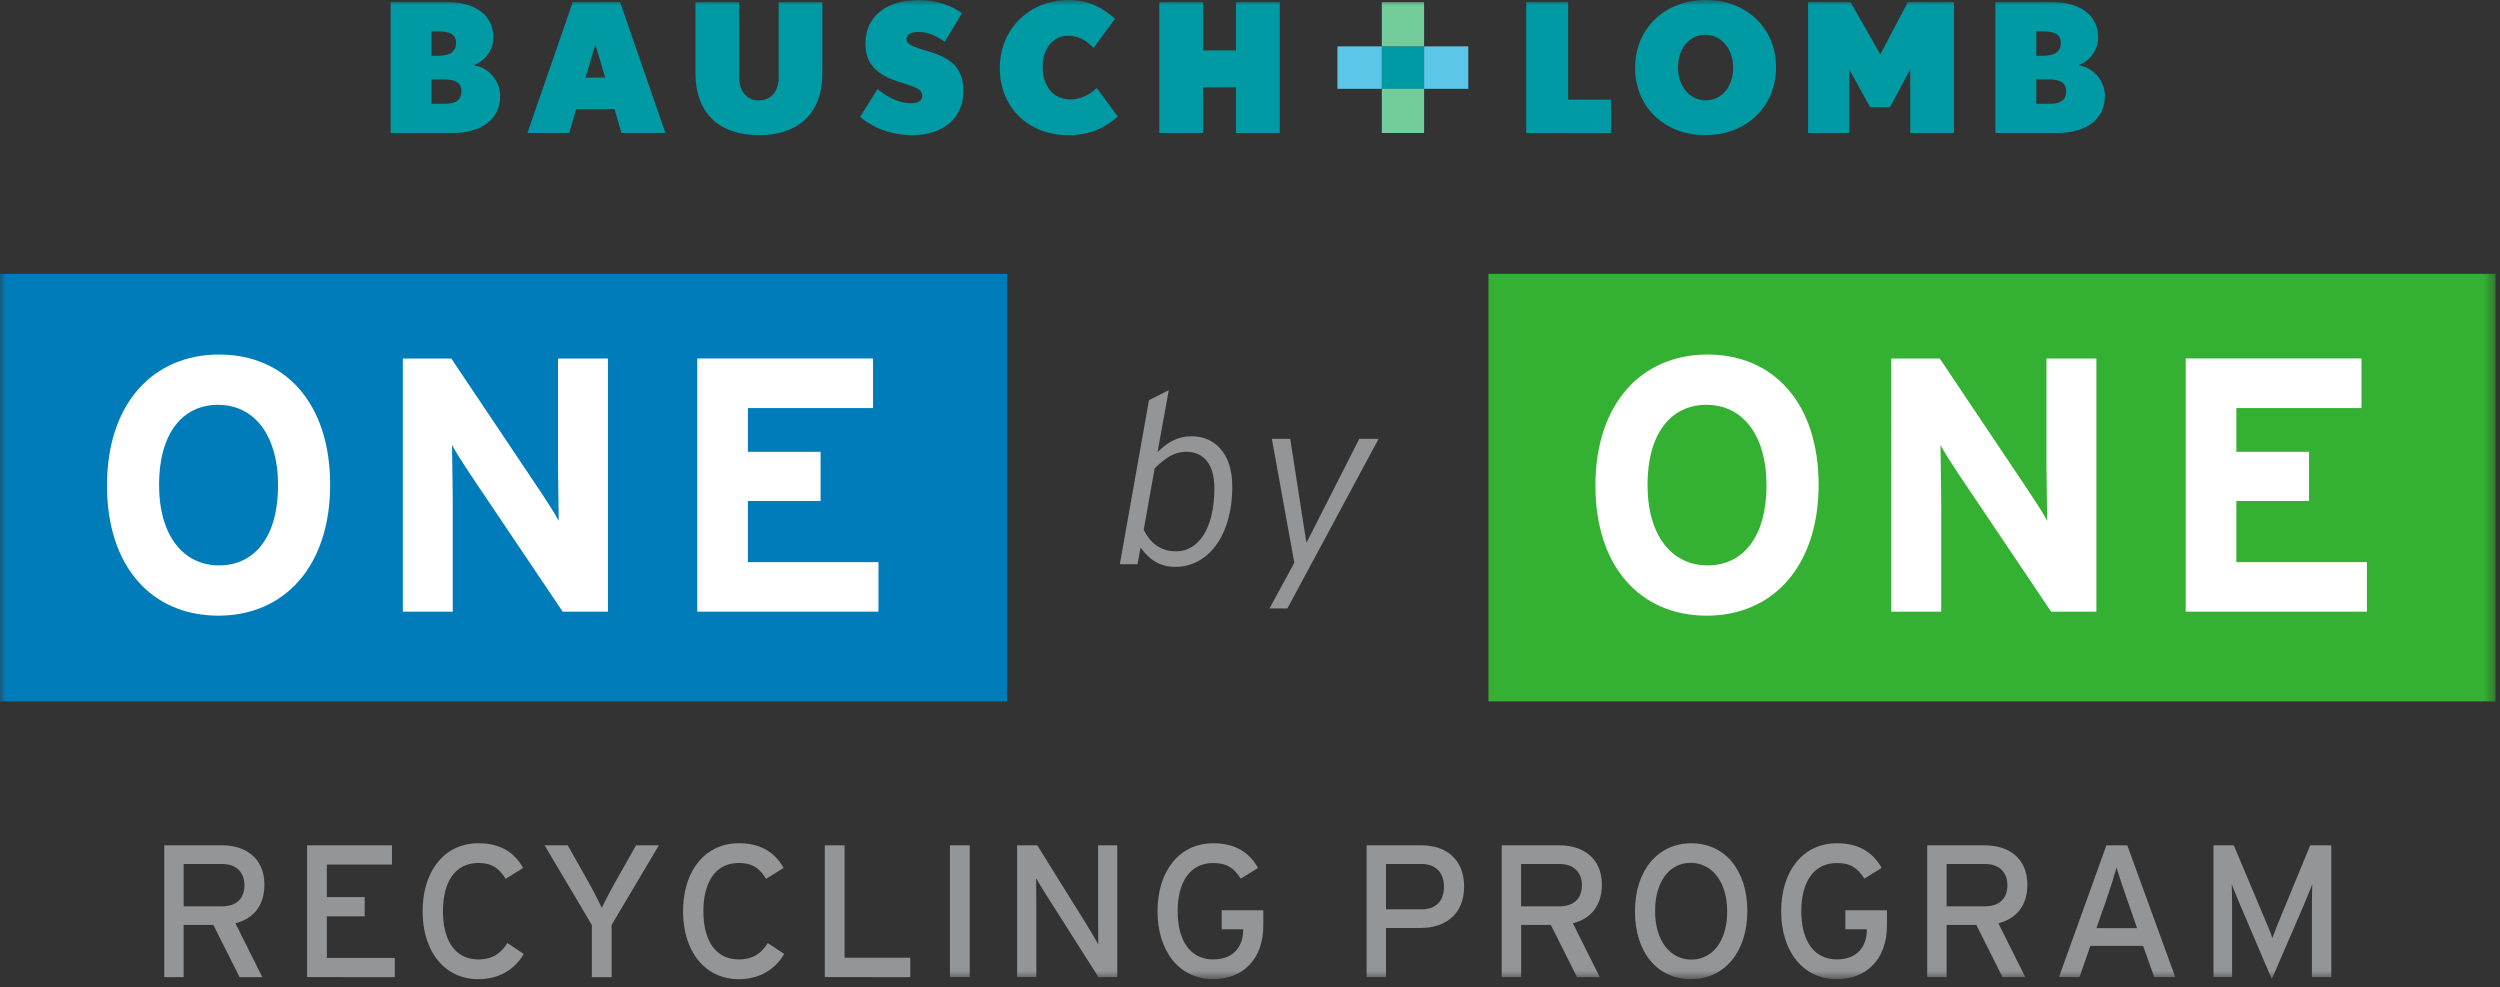
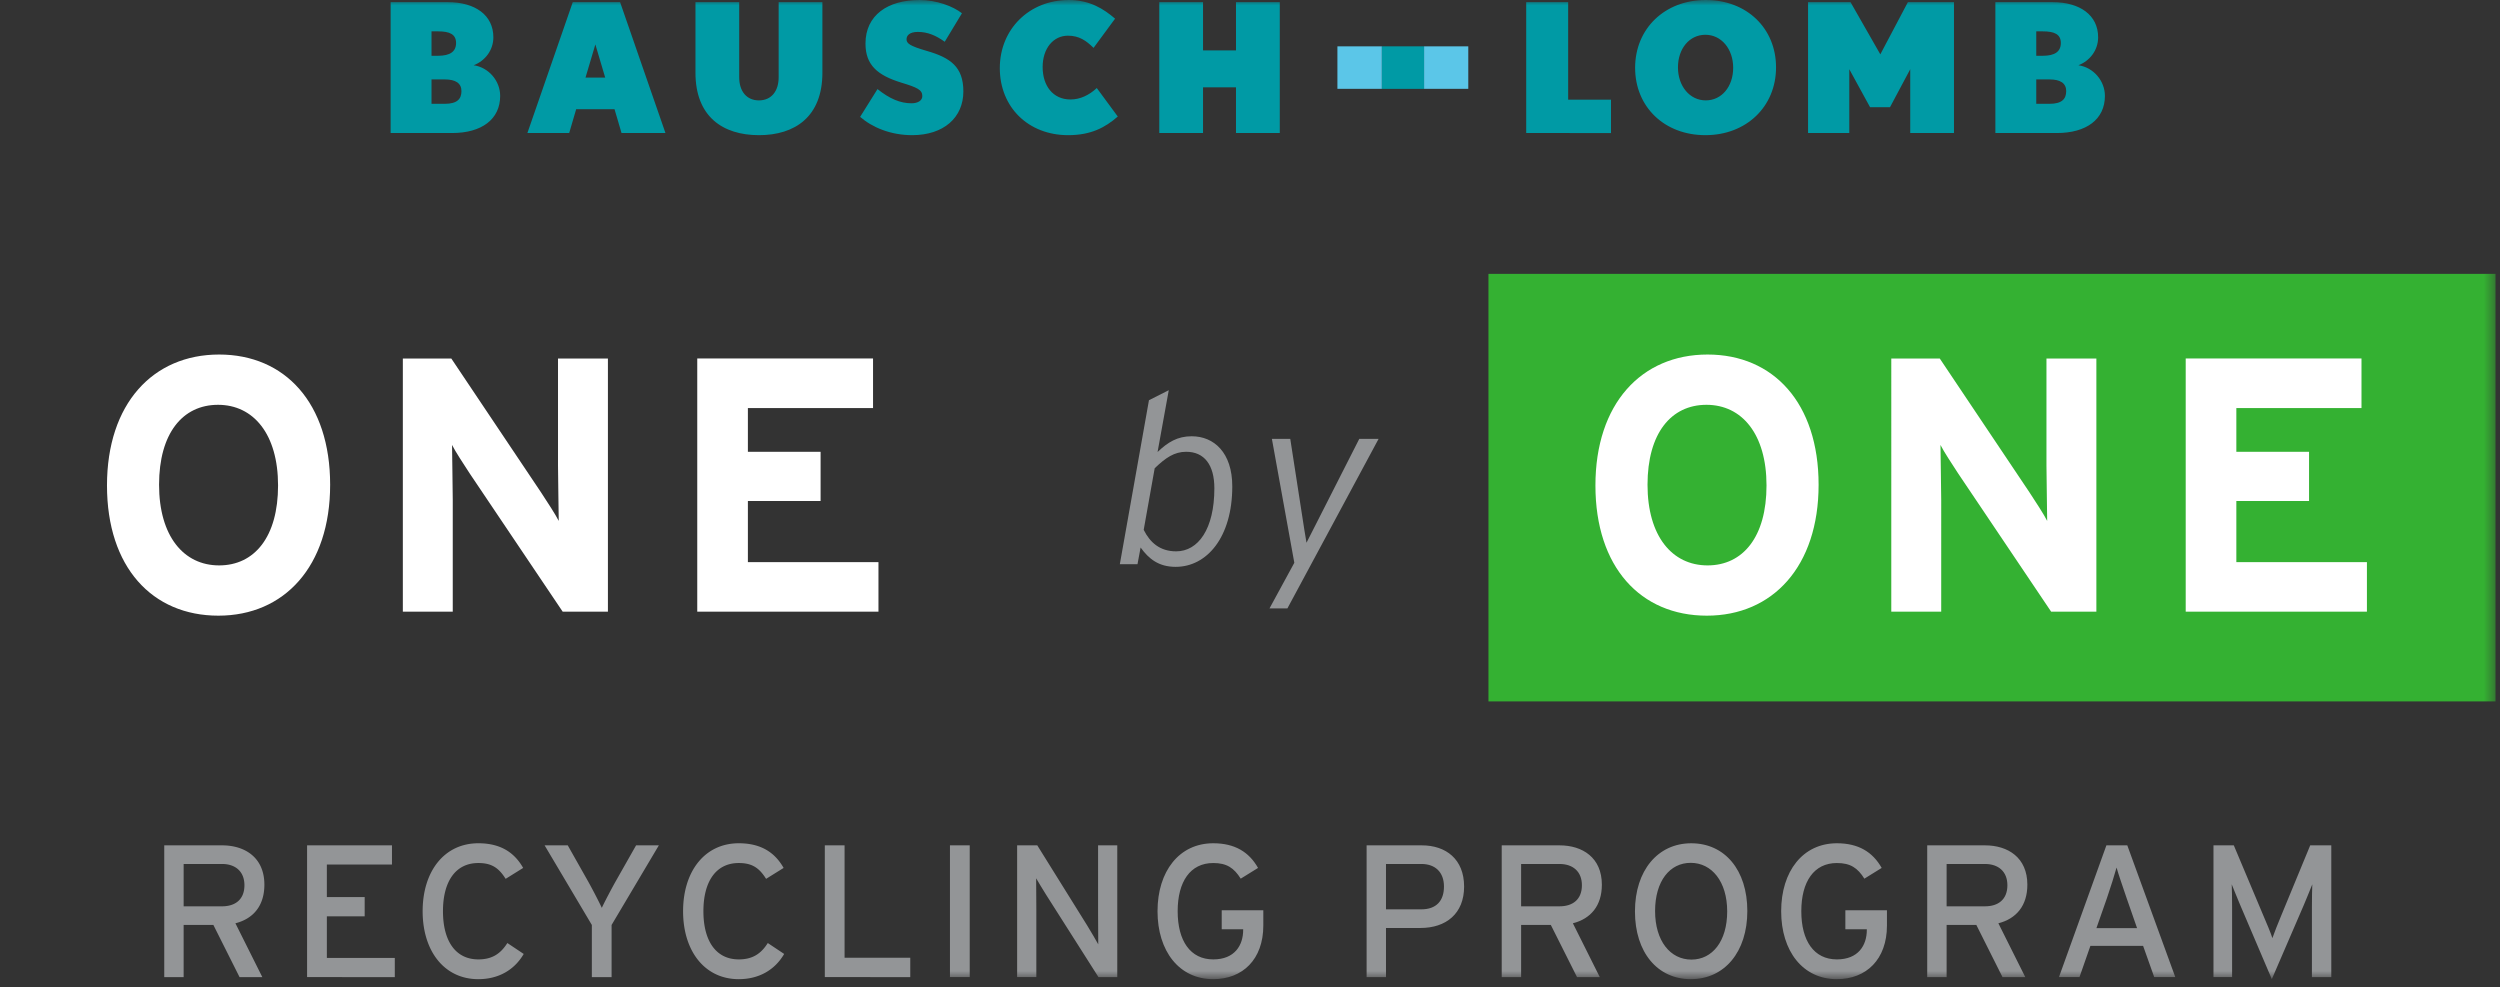
<svg xmlns="http://www.w3.org/2000/svg" xmlns:xlink="http://www.w3.org/1999/xlink" width="233" height="92" viewBox="0 0 233 92">
  <rect x="0" y="0" width="233" height="92" fill="#333333" stroke="none" />
  <defs>
    <path id="pdhwyve1pa" d="M0 91.259h232.585V0H0z" />
  </defs>
  <g fill="none" fill-rule="evenodd">
    <path d="M20.694 80.522h-3.579v3.947h3.579c1.227 0 2.087-.631 2.087-1.965 0-1.28-.842-1.982-2.087-1.982m1.245 5.527 2.509 5.017h-2.123l-2.438-4.86h-2.772v4.86h-1.807v-12.28h5.386c2.14 0 3.946 1.14 3.946 3.666 0 1.965-1.034 3.175-2.7 3.597M28.62 91.065v-12.28h7.912v1.79h-6.07v3.034h3.526v1.79h-3.525v3.877h6.332v1.79zM44.583 91.259c-3.175 0-5.193-2.614-5.193-6.333 0-3.72 2.018-6.334 5.193-6.334 2 0 3.333.807 4.175 2.299l-1.632 1.017c-.631-1-1.28-1.474-2.543-1.474-2.14 0-3.298 1.738-3.298 4.492s1.157 4.49 3.298 4.49c1.28 0 2.07-.525 2.702-1.526l1.525 1.018c-.877 1.509-2.368 2.35-4.227 2.35M57 86.206v4.86H55.16v-4.86l-4.403-7.42h2.157l1.912 3.385a49.672 49.672 0 0 1 1.264 2.439c.21-.456.824-1.632 1.263-2.42l1.93-3.404h2.122L57 86.206zM68.857 91.259c-3.175 0-5.193-2.614-5.193-6.333 0-3.72 2.018-6.334 5.193-6.334 2 0 3.334.807 4.176 2.299L71.4 81.908c-.631-1-1.28-1.474-2.544-1.474-2.14 0-3.298 1.738-3.298 4.492s1.158 4.49 3.298 4.49c1.281 0 2.07-.525 2.702-1.526l1.526 1.018c-.877 1.509-2.368 2.35-4.228 2.35M76.872 91.065v-12.28h1.842V89.26h6.123v1.806z" fill="#939597" />
    <mask id="f64oih6o7b" fill="#fff">
      <use xlink:href="#pdhwyve1pa" />
    </mask>
    <path fill="#939597" mask="url(#f64oih6o7b)" d="M88.536 91.065h1.842v-12.28h-1.842zM102.376 91.065l-4.895-7.701c-.298-.455-.719-1.193-.912-1.508 0 .456.017 2.157.017 2.842v6.367h-1.789v-12.28h1.877l4.666 7.492c.317.508.842 1.42 1.018 1.737 0-.457-.017-2.211-.017-2.895v-6.333h1.789v12.28h-1.754zM113.074 91.259c-3.175 0-5.193-2.614-5.193-6.333 0-3.72 2.018-6.334 5.193-6.334 2 0 3.334.807 4.175 2.299l-1.613 1c-.632-1-1.299-1.457-2.562-1.457-2.14 0-3.316 1.738-3.316 4.492s1.176 4.49 3.316 4.49c2 0 2.79-1.315 2.79-2.753v-.053h-2v-1.772h3.877v1.42c0 3.159-1.93 5-4.667 5M132.473 80.522h-3.298v4.228h3.298c1.403 0 2.105-.807 2.105-2.123 0-1.35-.824-2.105-2.105-2.105m-.088 5.965h-3.21v4.579h-1.807v-12.28h5.14c2.263 0 3.947 1.298 3.947 3.841 0 2.527-1.684 3.86-4.07 3.86M145.347 80.522h-3.579v3.947h3.58c1.227 0 2.086-.631 2.086-1.965 0-1.28-.841-1.982-2.087-1.982m1.246 5.527 2.508 5.017h-2.122l-2.44-4.86h-2.77v4.86h-1.808v-12.28h5.386c2.14 0 3.947 1.14 3.947 3.666 0 1.965-1.035 3.175-2.701 3.597M157.57 80.417c-1.947 0-3.316 1.701-3.316 4.491 0 2.79 1.421 4.526 3.386 4.526 1.948 0 3.334-1.702 3.334-4.49 0-2.79-1.44-4.527-3.404-4.527m.018 10.842c-3.105 0-5.21-2.492-5.21-6.316s2.14-6.35 5.245-6.35c3.122 0 5.228 2.49 5.228 6.315 0 3.824-2.14 6.35-5.263 6.35M171.198 91.259c-3.175 0-5.193-2.614-5.193-6.333 0-3.72 2.018-6.334 5.193-6.334 2 0 3.333.807 4.175 2.299l-1.613 1c-.632-1-1.299-1.457-2.562-1.457-2.14 0-3.316 1.738-3.316 4.492s1.176 4.49 3.316 4.49c2 0 2.79-1.315 2.79-2.753v-.053h-2v-1.772h3.876v1.42c0 3.159-1.929 5-4.666 5M185.002 80.522h-3.578v3.947h3.578c1.228 0 2.087-.631 2.087-1.965 0-1.28-.842-1.982-2.087-1.982m1.245 5.527 2.509 5.017h-2.123l-2.438-4.86h-2.771v4.86h-1.808v-12.28h5.386c2.14 0 3.947 1.14 3.947 3.666 0 1.965-1.035 3.175-2.702 3.597M198.193 83.68c-.298-.877-.789-2.299-.93-2.825-.14.526-.578 1.93-.894 2.842l-.983 2.807h3.79l-.983-2.824zm2.579 7.385-1.035-2.911h-4.912l-1.017 2.911h-1.913l4.421-12.28h1.947l4.473 12.28h-1.964zM215.47 91.065v-6.49c0-.737.018-1.807.036-2.158-.14.35-.492 1.228-.79 1.93l-2.982 6.912-2.948-6.912c-.298-.702-.648-1.58-.789-1.93.018.35.035 1.42.035 2.157v6.491h-1.736v-12.28h1.894l2.754 6.544c.298.702.684 1.596.843 2.105.174-.509.526-1.386.824-2.105l2.701-6.543h1.965v12.28h-1.807z" />
-     <path fill="#007CBA" mask="url(#f64oih6o7b)" d="M0 65.371h93.861V25.526H0z" />
    <path d="M20.32 37.728c-3.304 0-5.495 2.663-5.495 7.45 0 4.787 2.292 7.517 5.596 7.517 3.303 0 5.494-2.663 5.494-7.45 0-4.786-2.292-7.517-5.595-7.517m.033 19.652c-6.168 0-10.382-4.517-10.382-12.134 0-7.62 4.281-12.204 10.45-12.204 6.135 0 10.348 4.517 10.348 12.135 0 7.62-4.28 12.203-10.416 12.203M52.444 57.01l-8.663-12.877c-.572-.877-1.348-2.057-1.651-2.664 0 .877.067 3.844.067 5.158V57.01h-4.652V33.413h4.517l8.36 12.473c.573.876 1.349 2.056 1.652 2.663 0-.877-.068-3.843-.068-5.158v-9.978h4.652v23.596h-4.214zM64.984 57.01V33.412h16.383v4.618H69.703v4.079h6.776v4.584h-6.776v5.697h12.17v4.618z" fill="#FFF" mask="url(#f64oih6o7b)" />
    <path fill="#34B132" mask="url(#f64oih6o7b)" d="M138.724 65.371h93.861V25.526h-93.86z" />
    <path d="M159.043 37.728c-3.303 0-5.494 2.663-5.494 7.45 0 4.787 2.292 7.517 5.595 7.517 3.304 0 5.495-2.663 5.495-7.45 0-4.786-2.292-7.517-5.596-7.517m.034 19.652c-6.169 0-10.383-4.517-10.383-12.134 0-7.62 4.282-12.204 10.45-12.204 6.135 0 10.35 4.517 10.35 12.135 0 7.62-4.282 12.203-10.417 12.203M191.168 57.01l-8.663-12.877c-.573-.877-1.349-2.057-1.652-2.664 0 .877.068 3.844.068 5.158V57.01h-4.653V33.413h4.518l8.36 12.473c.573.876 1.348 2.056 1.651 2.663 0-.877-.067-3.843-.067-5.158v-9.978h4.652v23.596h-4.214zM203.708 57.01V33.412h16.383v4.618h-11.664v4.079h6.776v4.584h-6.776v5.697h12.17v4.618z" fill="#FFF" mask="url(#f64oih6o7b)" />
    <path d="M110.553 42.106c-1.112 0-1.913.556-2.936 1.535l-1.024 5.74c.578 1.158 1.491 2.004 3.026 2.004 2.047 0 3.56-2.07 3.56-5.875 0-2.18-.934-3.404-2.626-3.404m-.978 10.724c-1.602 0-2.515-.756-3.271-1.802l-.29 1.558h-1.646l2.715-15.285 1.846-.935-1.045 5.762c.956-.912 1.846-1.468 3.181-1.468 2.07 0 3.783 1.513 3.783 4.672 0 4.762-2.381 7.498-5.273 7.498M119.986 56.702h-1.668l2.313-4.25-2.09-11.548h1.712l1.313 8.478.2 1.201.6-1.179 4.318-8.5h1.801z" fill="#939597" mask="url(#f64oih6o7b)" />
    <path d="M41.454 7.402h-1.237v2.273h1.237c1.136 0 1.553-.435 1.553-1.185 0-.738-.552-1.088-1.553-1.088m-.618-4.479h-.619v2.275h.619c1.102 0 1.67-.386 1.67-1.19 0-.818-.601-1.085-1.67-1.085m1.302 9.474h-5.731V.201h5.33c2.557 0 4.245 1.219 4.245 3.273 0 1.22-.787 2.207-1.838 2.607 1.402.2 2.472 1.454 2.472 2.857 0 2.189-1.738 3.46-4.478 3.46M55.487 4.141l-.919 3.093h1.837l-.918-3.093zm2.439 8.256-.652-2.221H53.7l-.651 2.22h-3.896L53.382.2h4.41l4.228 12.197h-4.094zM70.732 12.597c-3.377 0-5.914-1.737-5.914-5.813V.2h4.076v7.005c0 1.317.702 2.152 1.838 2.152 1.135 0 1.838-.835 1.838-2.152V.2h4.077v6.585c0 4.076-2.541 5.813-5.915 5.813M85.007 12.597c-1.987 0-3.708-.717-4.844-1.705l1.62-2.589c1.135.905 2.12 1.323 3.175 1.323.585 0 1.002-.254 1.002-.67 0-.586-.467-.801-1.955-1.254-2.222-.685-3.342-1.637-3.342-3.642 0-2.64 2.072-4.06 5.03-4.06 1.587 0 3.14.585 3.96 1.236l-1.604 2.657c-.835-.601-1.605-.918-2.506-.918-.77 0-1.054.333-1.054.683 0 .385.285.62 1.888 1.087 2.206.634 3.408 1.486 3.408 3.776 0 2.44-1.836 4.076-4.778 4.076M99.548 12.597c-3.709 0-6.366-2.605-6.366-6.247 0-3.644 2.758-6.35 6.432-6.35 1.955 0 3.259.836 4.311 1.739l-2.005 2.722c-.683-.668-1.336-1.136-2.388-1.136-1.354 0-2.358 1.17-2.358 2.924 0 1.755.97 3.022 2.593 3.022.9 0 1.736-.399 2.454-1.066l1.956 2.655c-1.17 1.02-2.49 1.737-4.629 1.737M115.195 12.398V8.137h-3.073v4.26h-4.076V.2h4.076v4.495h3.073V.2h4.08v12.198zM142.242 12.398V.2h3.911V9.29h3.992v3.109zM158.943 3.241c-1.487 0-2.557 1.286-2.557 3.04s1.103 3.075 2.59 3.075c1.487 0 2.556-1.286 2.556-3.04 0-1.755-1.103-3.075-2.589-3.075m0 9.356c-3.828 0-6.55-2.64-6.55-6.281 0-3.643 2.756-6.316 6.584-6.316 3.824 0 6.55 2.641 6.55 6.281 0 3.644-2.76 6.316-6.584 6.316M178.035 12.398V6.45l-1.888 3.542h-1.856l-1.938-3.542v5.948h-3.842V.2h3.957l2.778 4.865L177.816.2h4.295v12.198zM191.017 7.402h-1.237v2.273h1.237c1.136 0 1.553-.435 1.553-1.185 0-.738-.551-1.088-1.553-1.088m-.62-4.479h-.617v2.275h.617c1.105 0 1.673-.386 1.673-1.19 0-.818-.602-1.085-1.673-1.085m1.303 9.474h-5.731V.201h5.331c2.558 0 4.246 1.219 4.246 3.273 0 1.22-.786 2.207-1.839 2.607 1.402.2 2.471 1.454 2.471 2.857 0 2.189-1.736 3.46-4.478 3.46M128.785 8.28h3.942V4.32h-3.942z" fill="#009AA5" mask="url(#f64oih6o7b)" />
-     <path fill="#72CD9A" mask="url(#f64oih6o7b)" d="M128.785 4.32h3.94V.2h-3.94zM128.785 12.398h3.94v-4.12h-3.94z" />
    <path fill="#5BC6E8" mask="url(#f64oih6o7b)" d="M124.647 8.279h4.138v-3.96h-4.138zM132.726 8.279h4.118v-3.96h-4.118z" />
  </g>
</svg>